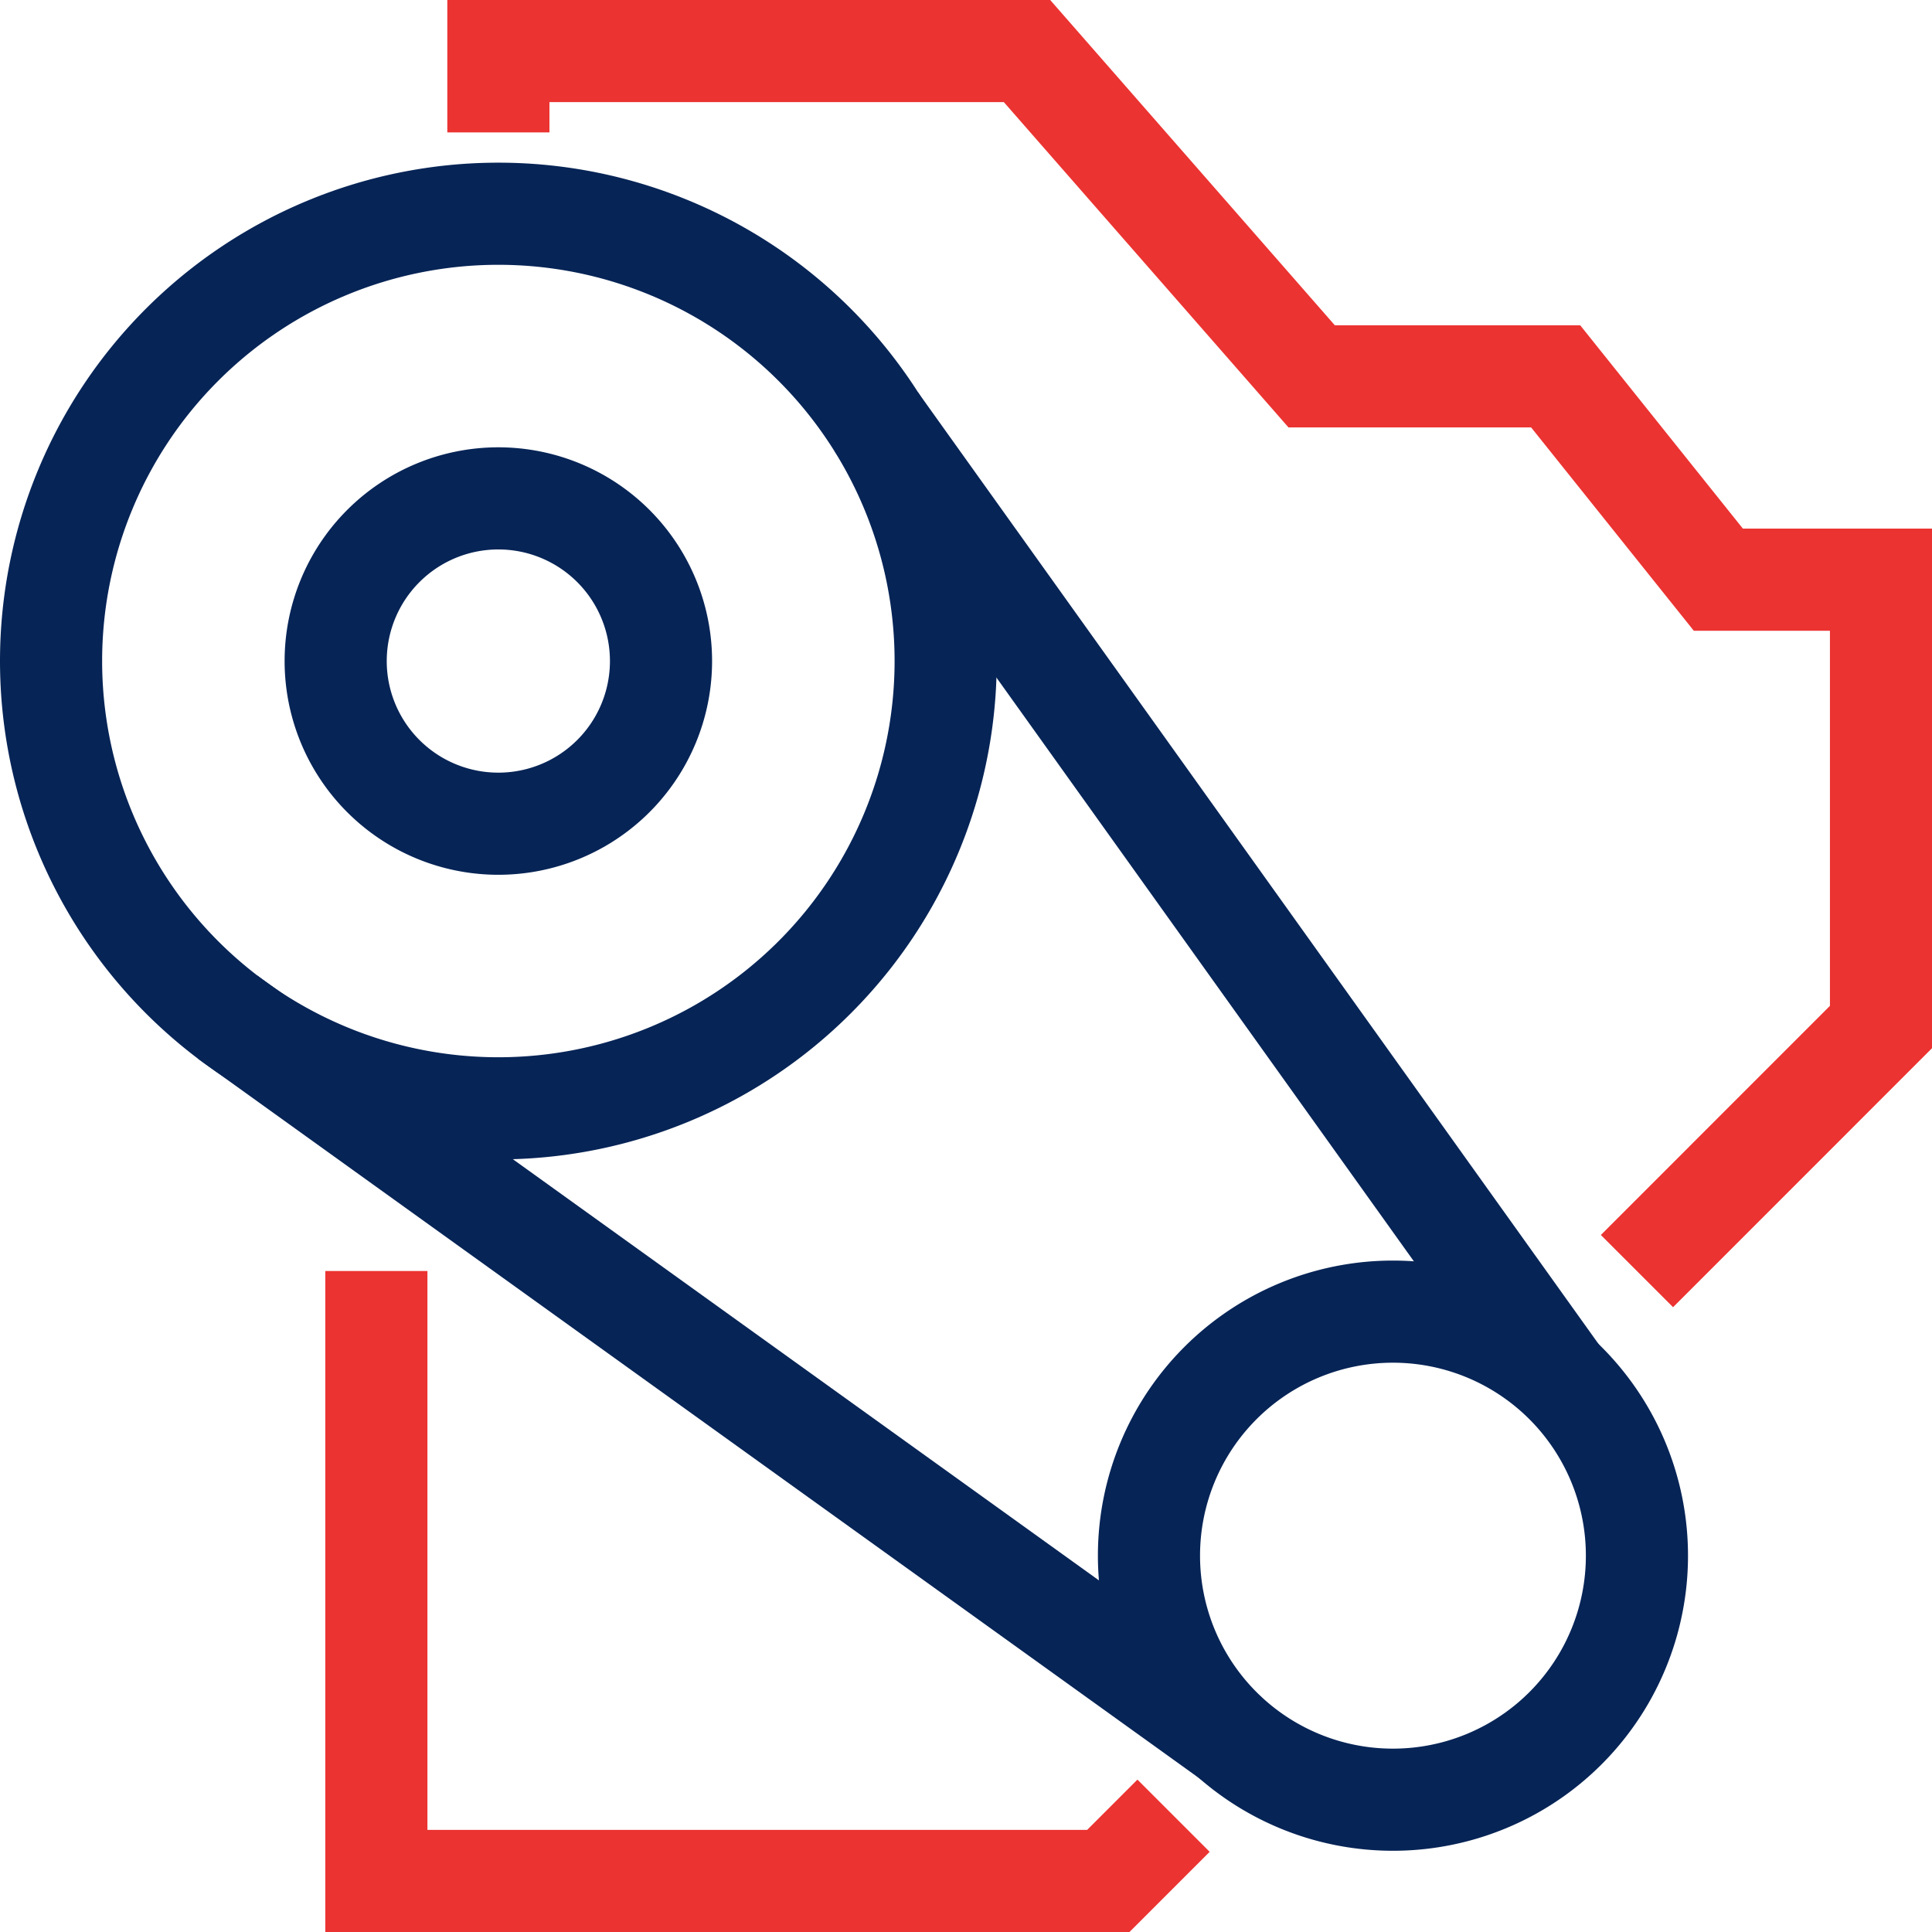
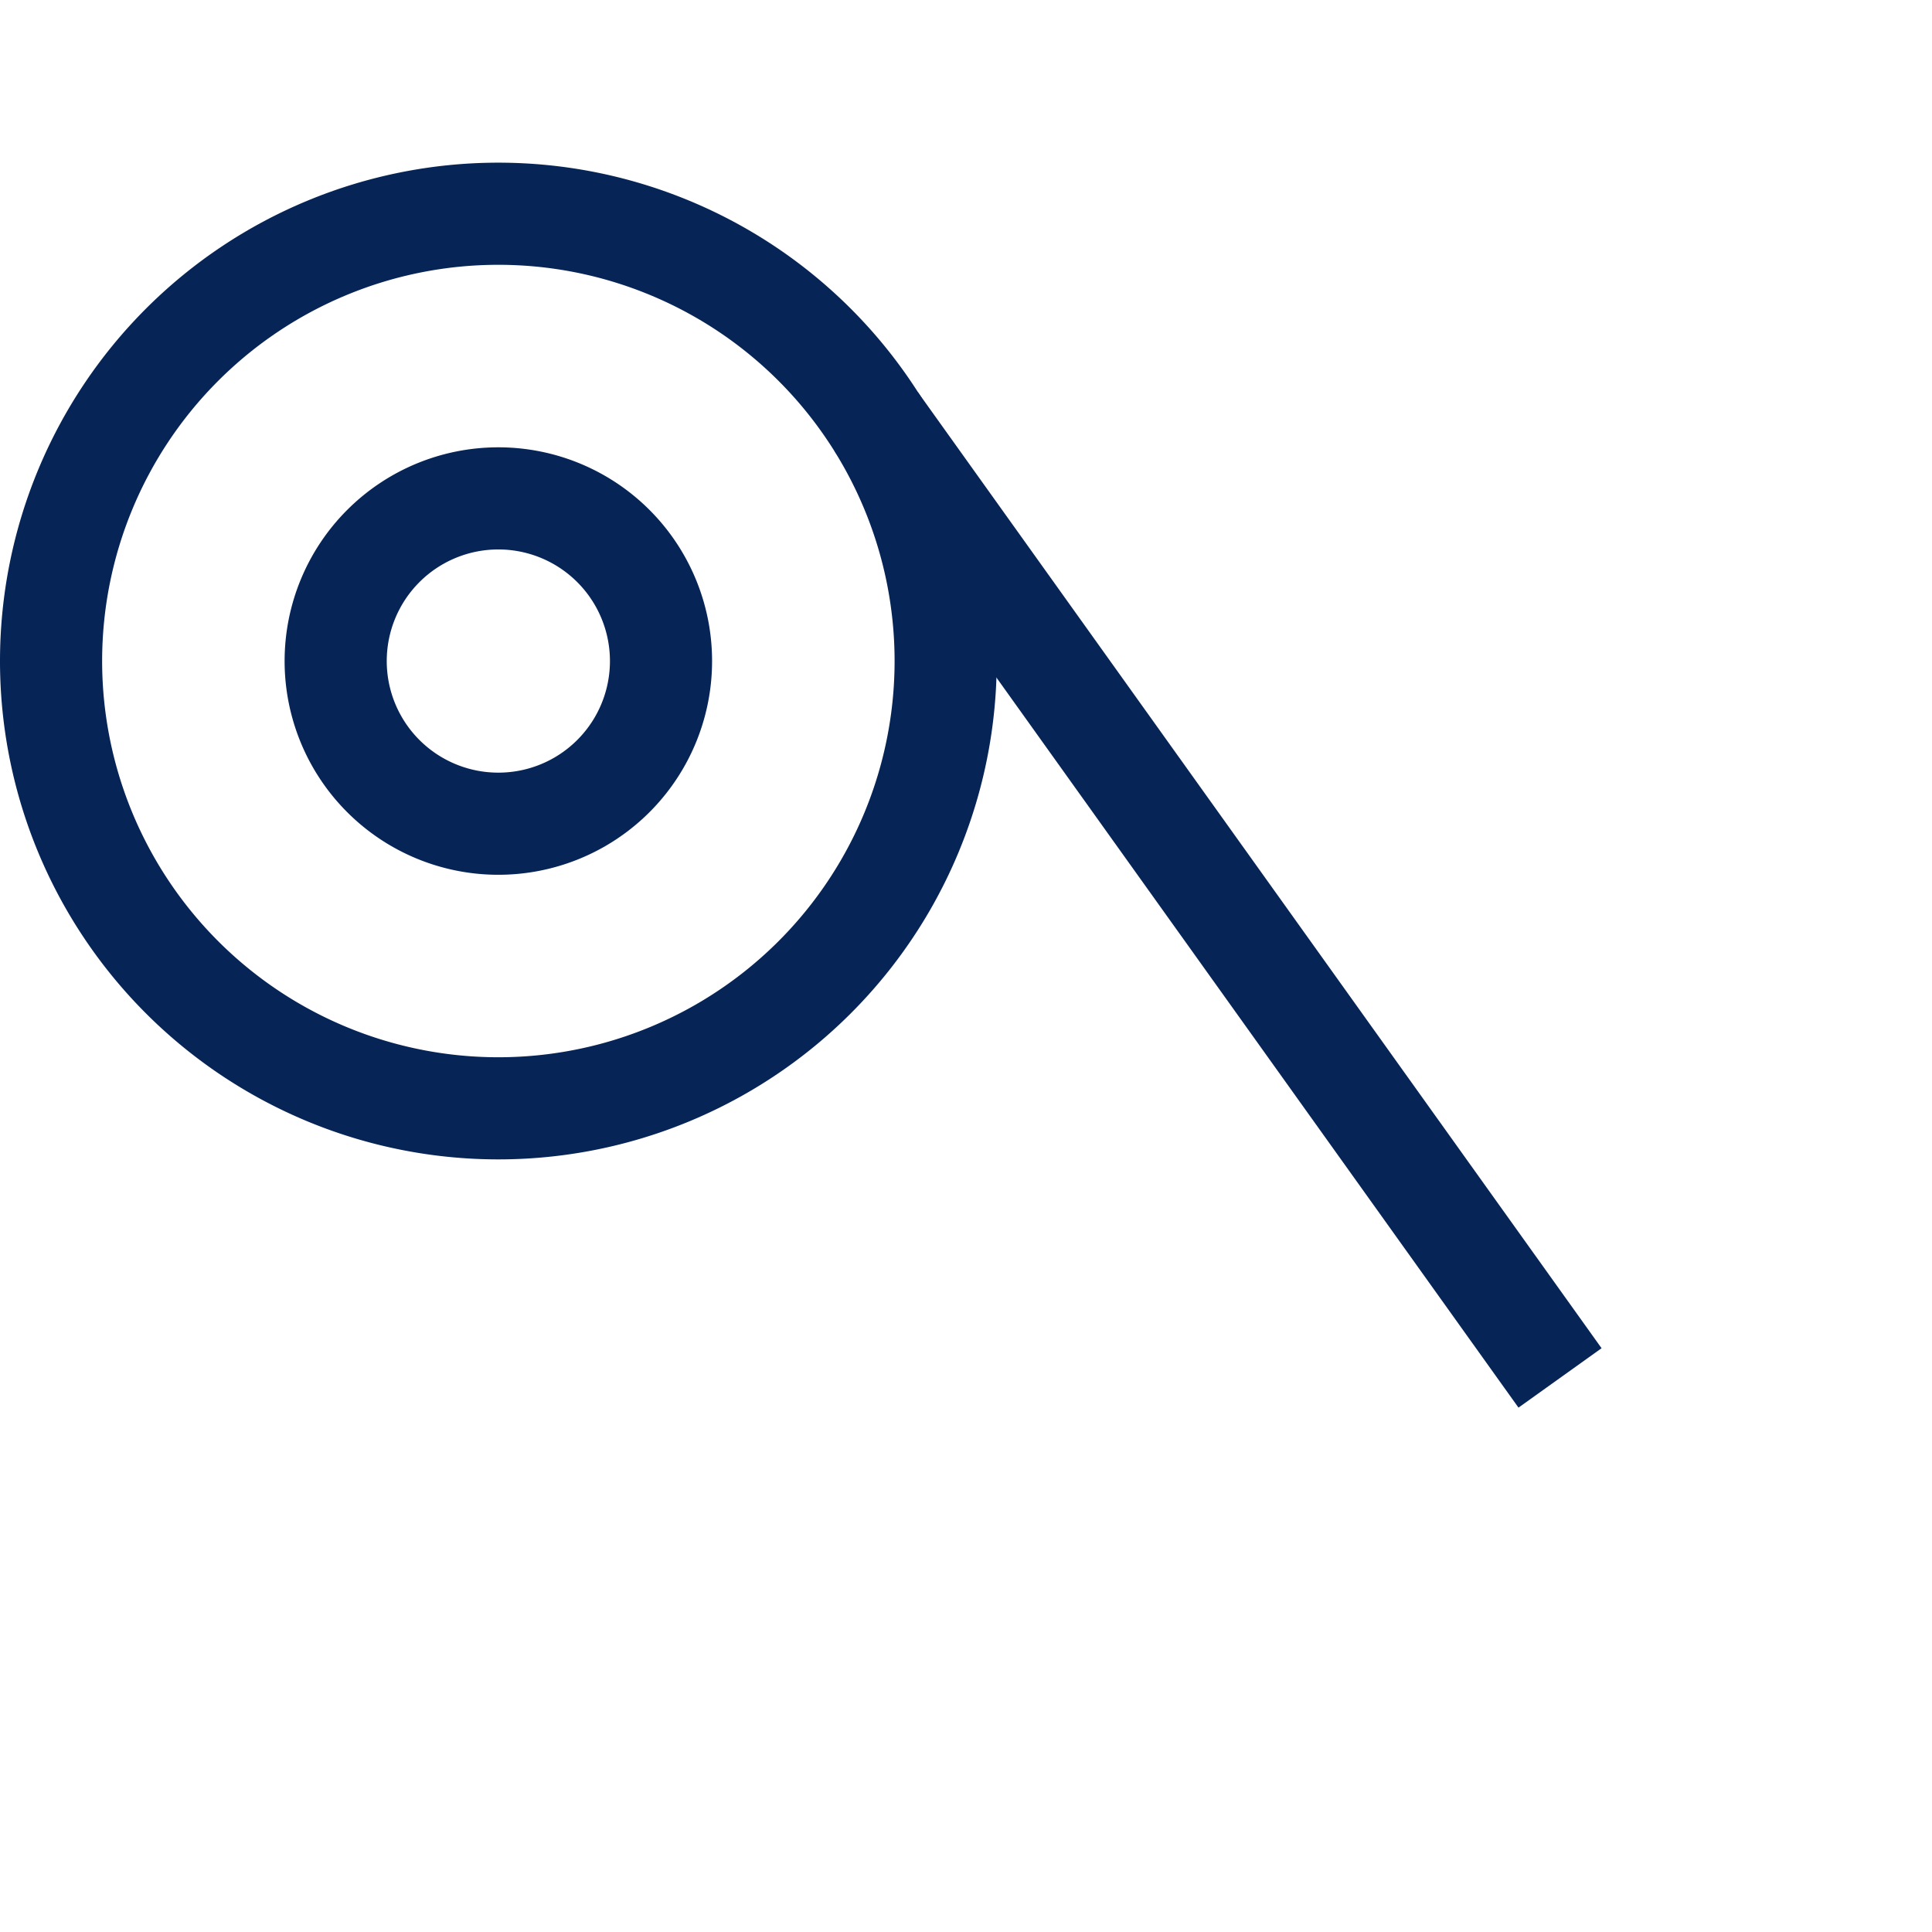
<svg xmlns="http://www.w3.org/2000/svg" width="56.749" height="56.749" viewBox="0 0 56.749 56.749">
  <g id="OPRAVY_IKONA" transform="translate(-0.736 48.736)">
    <path id="Path_75" data-name="Path 75" d="M28.513-30.1A13.139,13.139,0,0,1,15.375-16.959,13.139,13.139,0,0,1,2.236-30.1,13.139,13.139,0,0,1,15.375-43.236,13.139,13.139,0,0,1,28.513-30.1Z" transform="translate(0 0.778)" fill="none" stroke="#062456" stroke-width="3" />
    <path id="Path_76" data-name="Path 76" d="M18.791-31.458a4.777,4.777,0,0,1-4.778,4.778,4.777,4.777,0,0,1-4.778-4.778,4.778,4.778,0,0,1,4.778-4.778A4.778,4.778,0,0,1,18.791-31.458Z" transform="translate(1.361 2.139)" fill="none" stroke="#062456" stroke-width="3" />
-     <path id="Path_77" data-name="Path 77" d="M43.569-9.07A7.166,7.166,0,0,1,36.4-1.9,7.166,7.166,0,0,1,29.236-9.07,7.166,7.166,0,0,1,36.4-16.236,7.166,7.166,0,0,1,43.569-9.07Z" transform="translate(5.249 6.027)" fill="none" stroke="#062456" stroke-width="3" />
-     <path id="Path_78" data-name="Path 78" d="M6.577-23.48l29.5,21.2" transform="translate(0.844 4.619)" fill="none" stroke="#062456" stroke-width="3" />
    <path id="Path_79" data-name="Path 79" d="M22.531-38.118,42.613-10.035" transform="translate(3.946 1.773)" fill="none" stroke="#062456" stroke-width="3" />
-     <path id="Path_80" data-name="Path 80" d="M13.236-44.847v-2.389H28.764l8.361,9.555h7.167l4.778,5.972h4.778V-18.57L46.68-11.4" transform="translate(2.139)" fill="none" stroke="#eb3331" stroke-width="3" />
-     <path id="Path_81" data-name="Path 81" d="M33.652-1.236,31.736.68h-21.5V-17.236" transform="translate(1.555 5.833)" fill="none" stroke="#eb3331" stroke-width="3" />
  </g>
</svg>